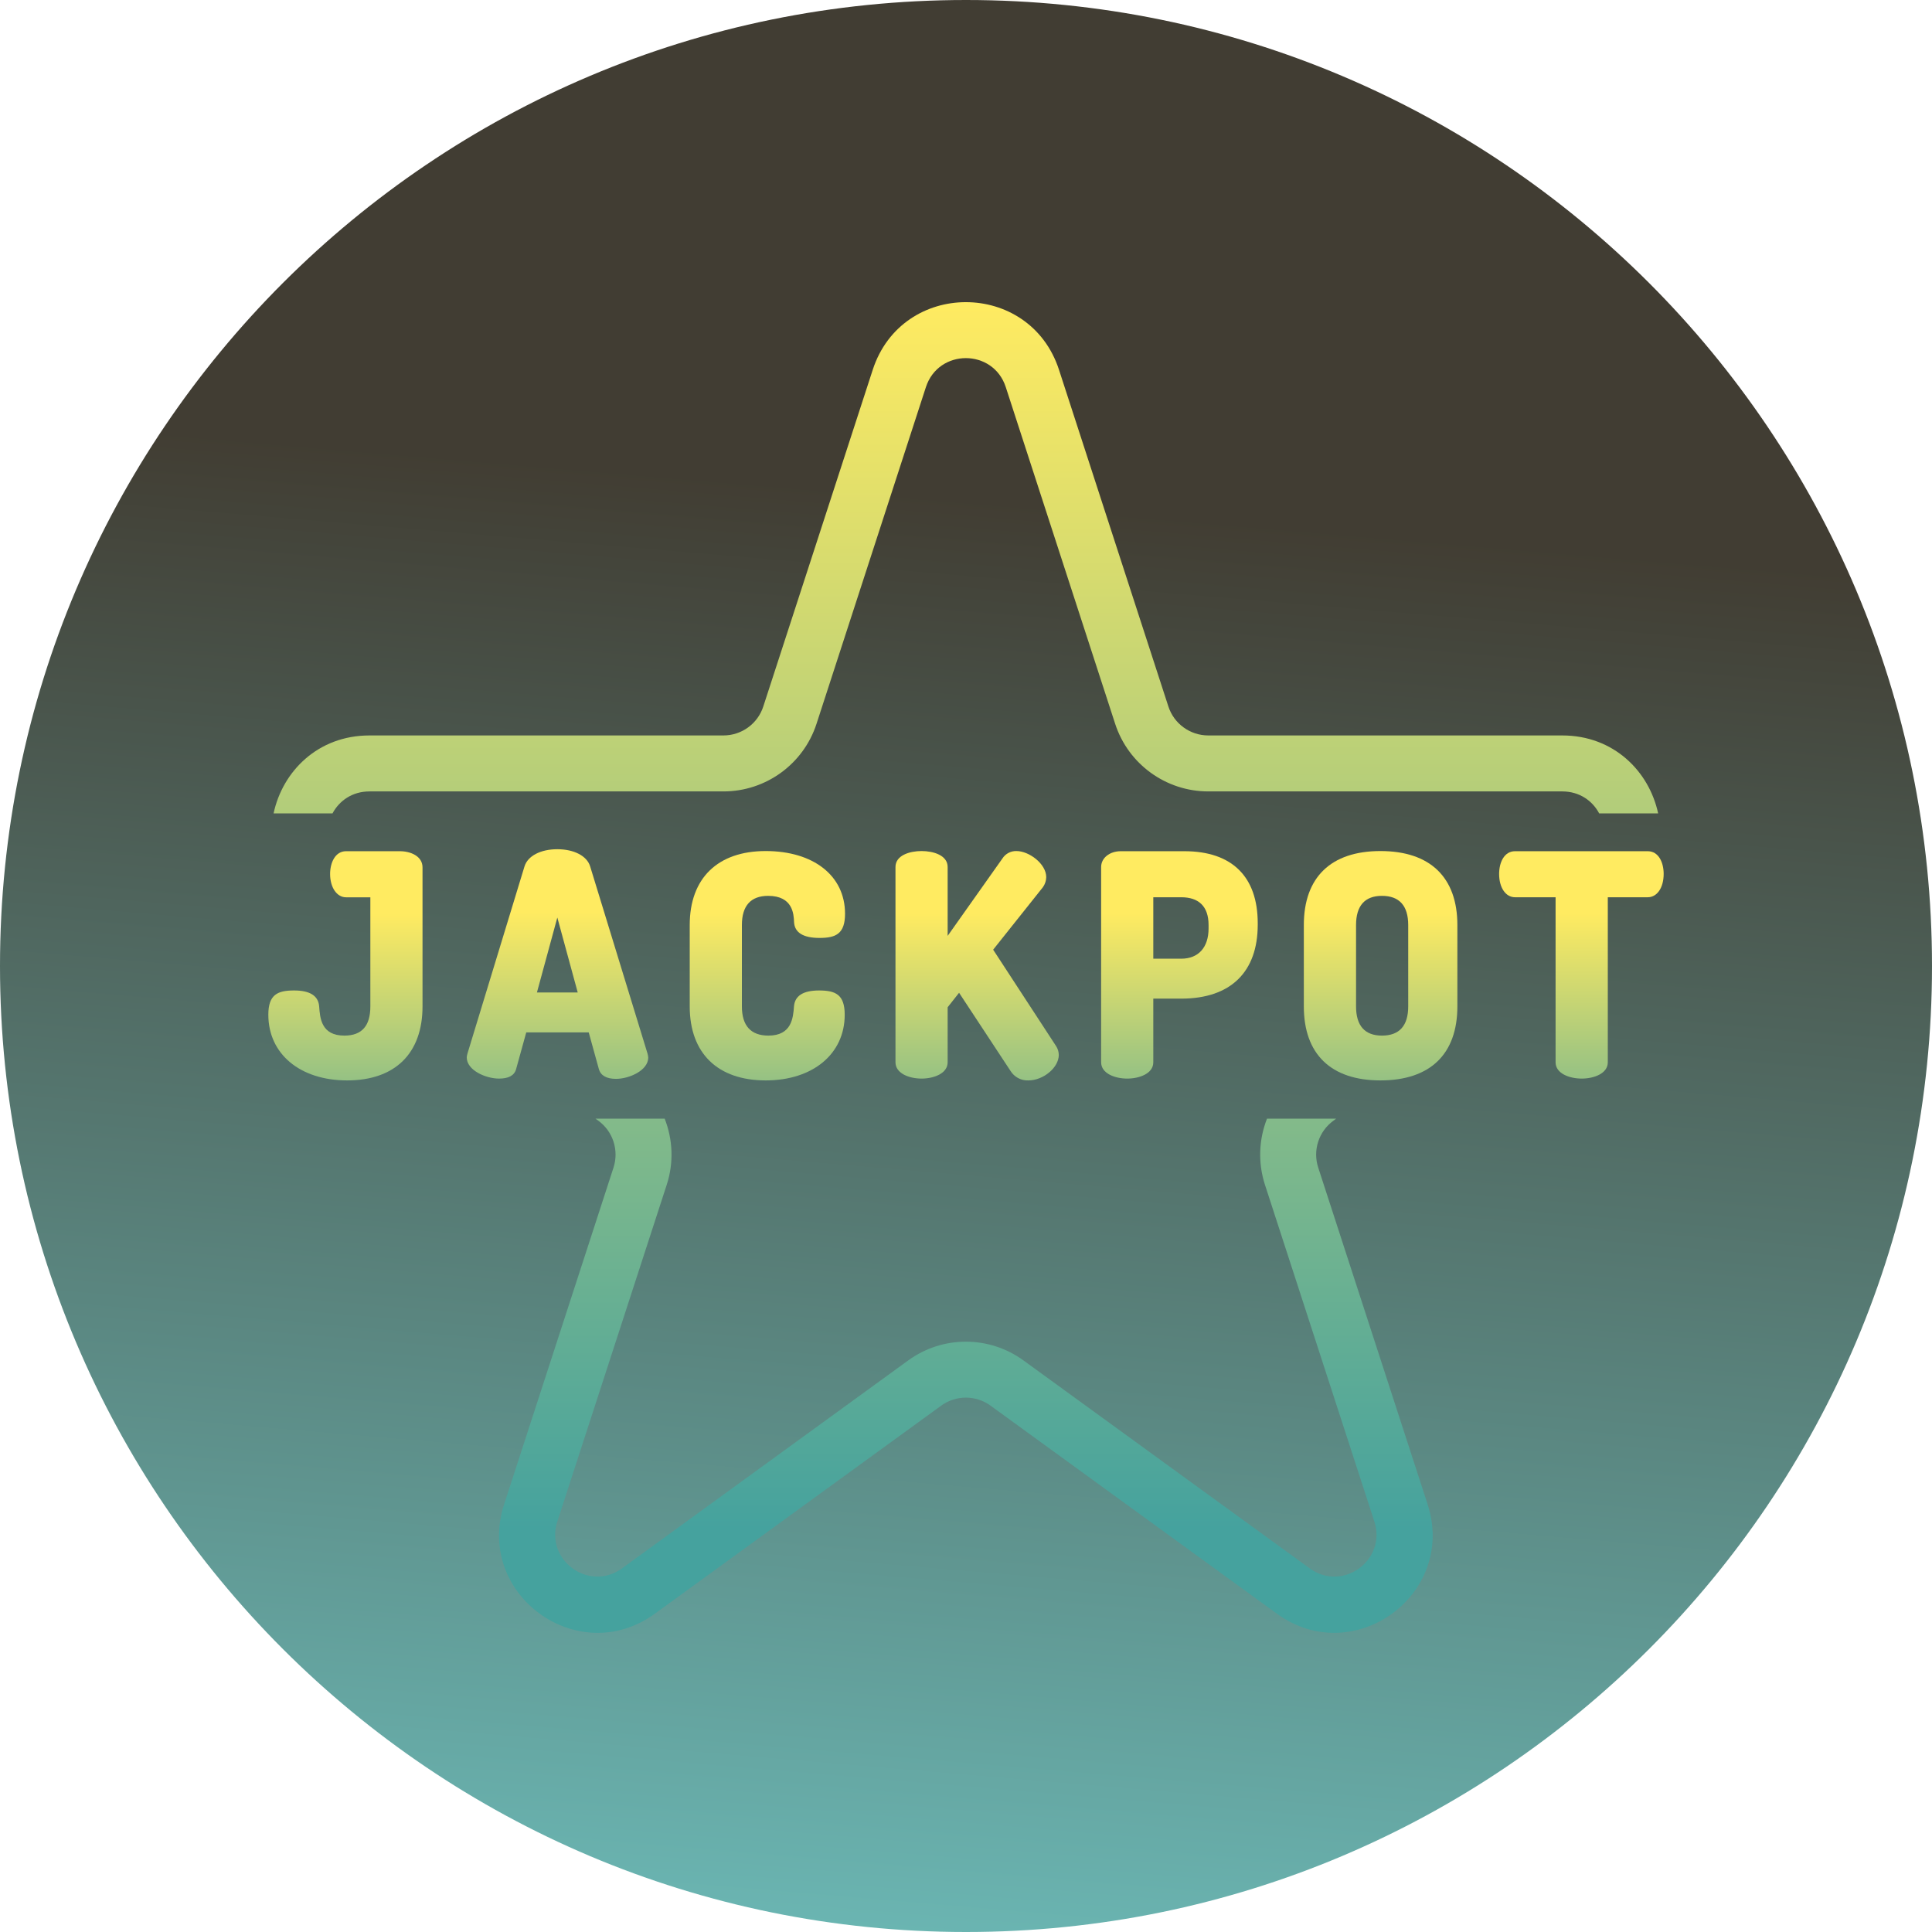
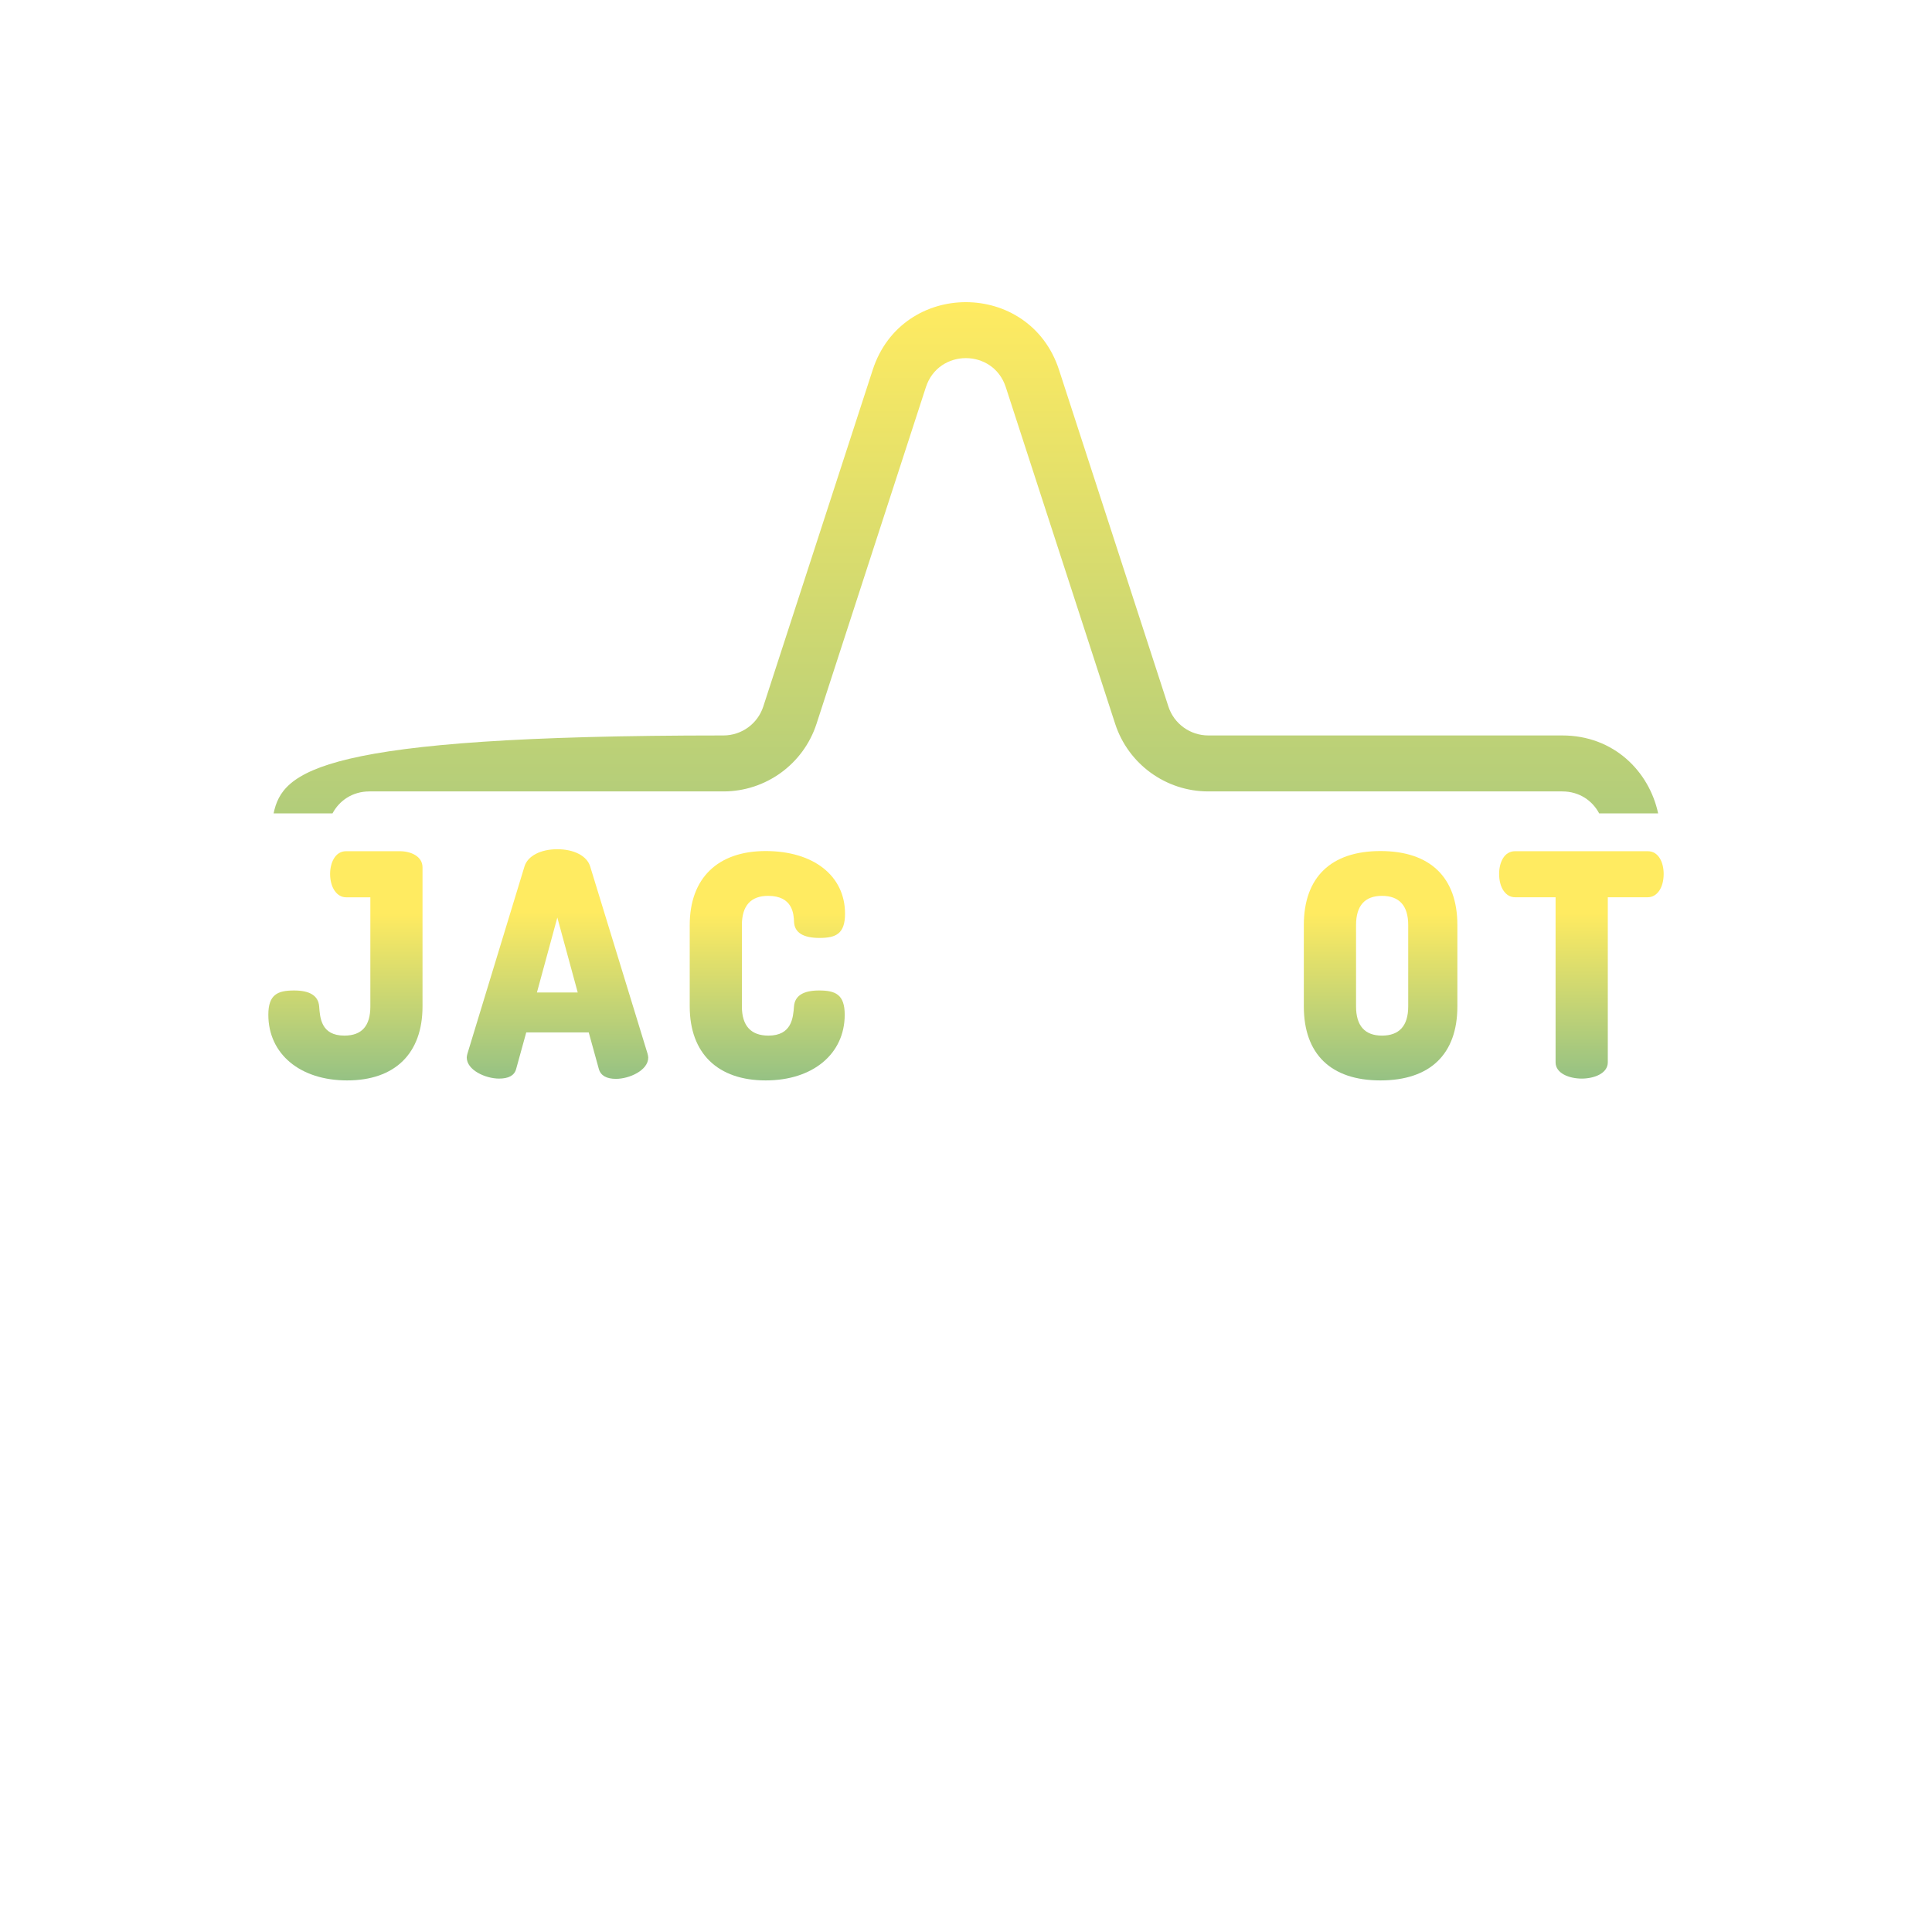
<svg xmlns="http://www.w3.org/2000/svg" width="36" height="36" viewBox="0 0 36 36" fill="none">
-   <path opacity="0.8" d="M36 18C36 27.941 27.941 36 18 36C8.059 36 0 27.941 0 18C0 8.059 8.059 0 18 0C27.941 0 36 8.059 36 18Z" fill="url(#paint0_linear_403_14515)" />
  <path d="M7.873 18.753V16.162C7.873 15.953 7.651 15.861 7.45 15.861H6.449C6.243 15.861 6.151 16.08 6.151 16.285C6.151 16.534 6.274 16.72 6.449 16.72H6.901V18.754C6.901 19.114 6.744 19.297 6.417 19.297C5.984 19.297 5.963 18.969 5.947 18.751C5.931 18.555 5.775 18.456 5.48 18.456C5.175 18.456 5 18.53 5 18.908C5 19.64 5.592 20.132 6.468 20.132C7.359 20.132 7.873 19.63 7.873 18.753Z" fill="url(#paint1_linear_403_14515)" />
  <path d="M9.617 19.921L9.806 19.237H10.97L11.159 19.921C11.194 20.043 11.304 20.103 11.478 20.103C11.723 20.103 12.079 19.947 12.079 19.706C12.077 19.681 12.073 19.657 12.066 19.633L10.996 16.142C10.936 15.949 10.696 15.824 10.385 15.824C10.075 15.824 9.835 15.948 9.774 16.142L8.71 19.633C8.703 19.656 8.699 19.68 8.697 19.703C8.697 19.944 9.053 20.098 9.298 20.098C9.472 20.098 9.583 20.044 9.617 19.921ZM10.385 17.097L10.765 18.493H10.005L10.385 17.097Z" fill="url(#paint2_linear_403_14515)" />
  <path d="M14.313 16.693C14.775 16.693 14.79 17.035 14.796 17.181C14.806 17.378 14.967 17.477 15.271 17.477C15.572 17.477 15.746 17.403 15.746 17.026C15.746 16.316 15.157 15.858 14.267 15.858C13.377 15.858 12.852 16.361 12.852 17.237V18.753C12.852 19.63 13.377 20.132 14.268 20.132C15.144 20.132 15.74 19.64 15.74 18.908C15.74 18.53 15.567 18.456 15.262 18.456C14.967 18.456 14.811 18.555 14.795 18.751C14.779 18.969 14.751 19.297 14.318 19.297C13.992 19.297 13.824 19.114 13.824 18.753V17.237C13.824 16.876 13.991 16.693 14.313 16.693Z" fill="url(#paint3_linear_403_14515)" />
-   <path d="M17.172 15.858C16.953 15.858 16.686 15.936 16.686 16.155V19.794C16.686 20.003 16.943 20.098 17.172 20.098C17.401 20.098 17.658 20.003 17.658 19.794V18.769L17.871 18.499L18.828 19.953C18.899 20.069 19.027 20.138 19.162 20.132C19.443 20.132 19.729 19.892 19.729 19.657C19.728 19.599 19.711 19.542 19.679 19.493L18.506 17.696L19.432 16.533C19.472 16.478 19.494 16.412 19.495 16.344C19.495 16.098 19.177 15.858 18.94 15.858C18.835 15.855 18.736 15.907 18.679 15.996L17.658 17.439V16.155C17.658 15.936 17.391 15.858 17.172 15.858Z" fill="url(#paint4_linear_403_14515)" />
-   <path d="M21.49 19.795V18.608H22.011C22.937 18.608 23.436 18.106 23.436 17.231V17.203C23.436 16.336 22.957 15.861 22.068 15.861H20.884C20.678 15.861 20.518 15.986 20.518 16.156V19.794C20.518 20.003 20.775 20.098 21.004 20.098C21.233 20.098 21.49 20.003 21.49 19.795ZM21.49 16.719H22.011C22.329 16.719 22.52 16.881 22.52 17.237V17.3C22.52 17.656 22.329 17.864 22.011 17.864H21.49V16.719Z" fill="url(#paint5_linear_403_14515)" />
  <path d="M25.722 15.858C24.8 15.858 24.295 16.348 24.295 17.237V18.753C24.295 19.642 24.8 20.132 25.722 20.132C26.649 20.132 27.156 19.642 27.156 18.753V17.237C27.156 16.348 26.649 15.858 25.722 15.858ZM26.24 18.753C26.24 19.114 26.074 19.297 25.751 19.297C25.432 19.297 25.268 19.114 25.268 18.753V17.237C25.268 16.876 25.432 16.693 25.751 16.693C26.074 16.693 26.24 16.876 26.24 17.237V18.753Z" fill="url(#paint6_linear_403_14515)" />
  <path d="M30.703 15.861H28.231C28.026 15.861 27.934 16.074 27.934 16.284C27.934 16.541 28.056 16.719 28.231 16.719H28.986V19.795C28.986 20.003 29.244 20.098 29.473 20.098C29.702 20.098 29.959 20.003 29.959 19.795V16.719H30.703C30.878 16.719 31 16.541 31 16.284C31 16.074 30.908 15.861 30.703 15.861Z" fill="url(#paint7_linear_403_14515)" />
-   <path d="M30.897 15.156C30.73 14.376 30.073 13.704 29.11 13.704H22.515C22.176 13.704 21.875 13.486 21.771 13.164L19.733 6.891C19.186 5.21 16.808 5.21 16.262 6.891L14.223 13.164C14.119 13.486 13.819 13.704 13.48 13.704H6.885C5.921 13.704 5.264 14.376 5.098 15.156H6.196C6.322 14.921 6.563 14.747 6.885 14.747H13.48C14.27 14.747 14.971 14.238 15.215 13.486L17.253 7.213C17.488 6.493 18.507 6.493 18.741 7.213L20.779 13.486C21.023 14.238 21.724 14.747 22.515 14.747H29.11C29.431 14.747 29.673 14.921 29.798 15.156H30.897Z" fill="url(#paint8_linear_403_14515)" />
-   <path d="M12.385 20.844C12.537 21.23 12.558 21.665 12.423 22.078L10.385 28.351C10.151 29.071 10.976 29.67 11.589 29.225L16.924 25.349C17.564 24.884 18.43 24.884 19.07 25.349L24.405 29.225C25.018 29.67 25.843 29.071 25.609 28.351L23.571 22.078C23.437 21.665 23.457 21.23 23.609 20.844H24.898L24.847 20.882C24.573 21.081 24.458 21.434 24.563 21.756L26.601 28.029C27.147 29.71 25.223 31.108 23.793 30.069L18.457 26.192C18.183 25.993 17.812 25.993 17.538 26.192L12.202 30.069C10.772 31.108 8.847 29.71 9.394 28.029L11.432 21.756C11.536 21.434 11.422 21.081 11.148 20.882L11.096 20.844H12.385Z" fill="url(#paint9_linear_403_14515)" />
+   <path d="M30.897 15.156C30.73 14.376 30.073 13.704 29.11 13.704H22.515C22.176 13.704 21.875 13.486 21.771 13.164L19.733 6.891C19.186 5.21 16.808 5.21 16.262 6.891L14.223 13.164C14.119 13.486 13.819 13.704 13.48 13.704C5.921 13.704 5.264 14.376 5.098 15.156H6.196C6.322 14.921 6.563 14.747 6.885 14.747H13.48C14.27 14.747 14.971 14.238 15.215 13.486L17.253 7.213C17.488 6.493 18.507 6.493 18.741 7.213L20.779 13.486C21.023 14.238 21.724 14.747 22.515 14.747H29.11C29.431 14.747 29.673 14.921 29.798 15.156H30.897Z" fill="url(#paint8_linear_403_14515)" />
  <defs>
    <linearGradient id="paint0_linear_403_14515" x1="18" y1="1.33153e-07" x2="14.97" y2="35.743" gradientUnits="userSpaceOnUse">
      <stop offset="0.26" stop-color="#120D00" />
      <stop offset="1" stop-color="#45A29E" />
    </linearGradient>
    <linearGradient id="paint1_linear_403_14515" x1="6.437" y1="17.027" x2="6.437" y2="22.479" gradientUnits="userSpaceOnUse">
      <stop stop-color="#FFEB61" />
      <stop offset="1" stop-color="#45A29E" />
    </linearGradient>
    <linearGradient id="paint2_linear_403_14515" x1="10.388" y1="16.992" x2="10.388" y2="22.454" gradientUnits="userSpaceOnUse">
      <stop stop-color="#FFEB61" />
      <stop offset="1" stop-color="#45A29E" />
    </linearGradient>
    <linearGradient id="paint3_linear_403_14515" x1="14.299" y1="17.025" x2="14.299" y2="22.48" gradientUnits="userSpaceOnUse">
      <stop stop-color="#FFEB61" />
      <stop offset="1" stop-color="#45A29E" />
    </linearGradient>
    <linearGradient id="paint4_linear_403_14515" x1="18.207" y1="17.025" x2="18.207" y2="22.481" gradientUnits="userSpaceOnUse">
      <stop stop-color="#FFEB61" />
      <stop offset="1" stop-color="#45A29E" />
    </linearGradient>
    <linearGradient id="paint5_linear_403_14515" x1="21.977" y1="17.018" x2="21.977" y2="22.425" gradientUnits="userSpaceOnUse">
      <stop stop-color="#FFEB61" />
      <stop offset="1" stop-color="#45A29E" />
    </linearGradient>
    <linearGradient id="paint6_linear_403_14515" x1="25.725" y1="17.025" x2="25.725" y2="22.48" gradientUnits="userSpaceOnUse">
      <stop stop-color="#FFEB61" />
      <stop offset="1" stop-color="#45A29E" />
    </linearGradient>
    <linearGradient id="paint7_linear_403_14515" x1="29.467" y1="17.018" x2="29.467" y2="22.426" gradientUnits="userSpaceOnUse">
      <stop stop-color="#FFEB61" />
      <stop offset="1" stop-color="#45A29E" />
    </linearGradient>
    <linearGradient id="paint8_linear_403_14515" x1="17.997" y1="5.63" x2="18" y2="28.5" gradientUnits="userSpaceOnUse">
      <stop stop-color="#FFEB61" />
      <stop offset="1" stop-color="#45A29E" />
    </linearGradient>
    <linearGradient id="paint9_linear_403_14515" x1="17.997" y1="5.63" x2="18" y2="28.5" gradientUnits="userSpaceOnUse">
      <stop stop-color="#FFEB61" />
      <stop offset="1" stop-color="#45A29E" />
    </linearGradient>
  </defs>
</svg>